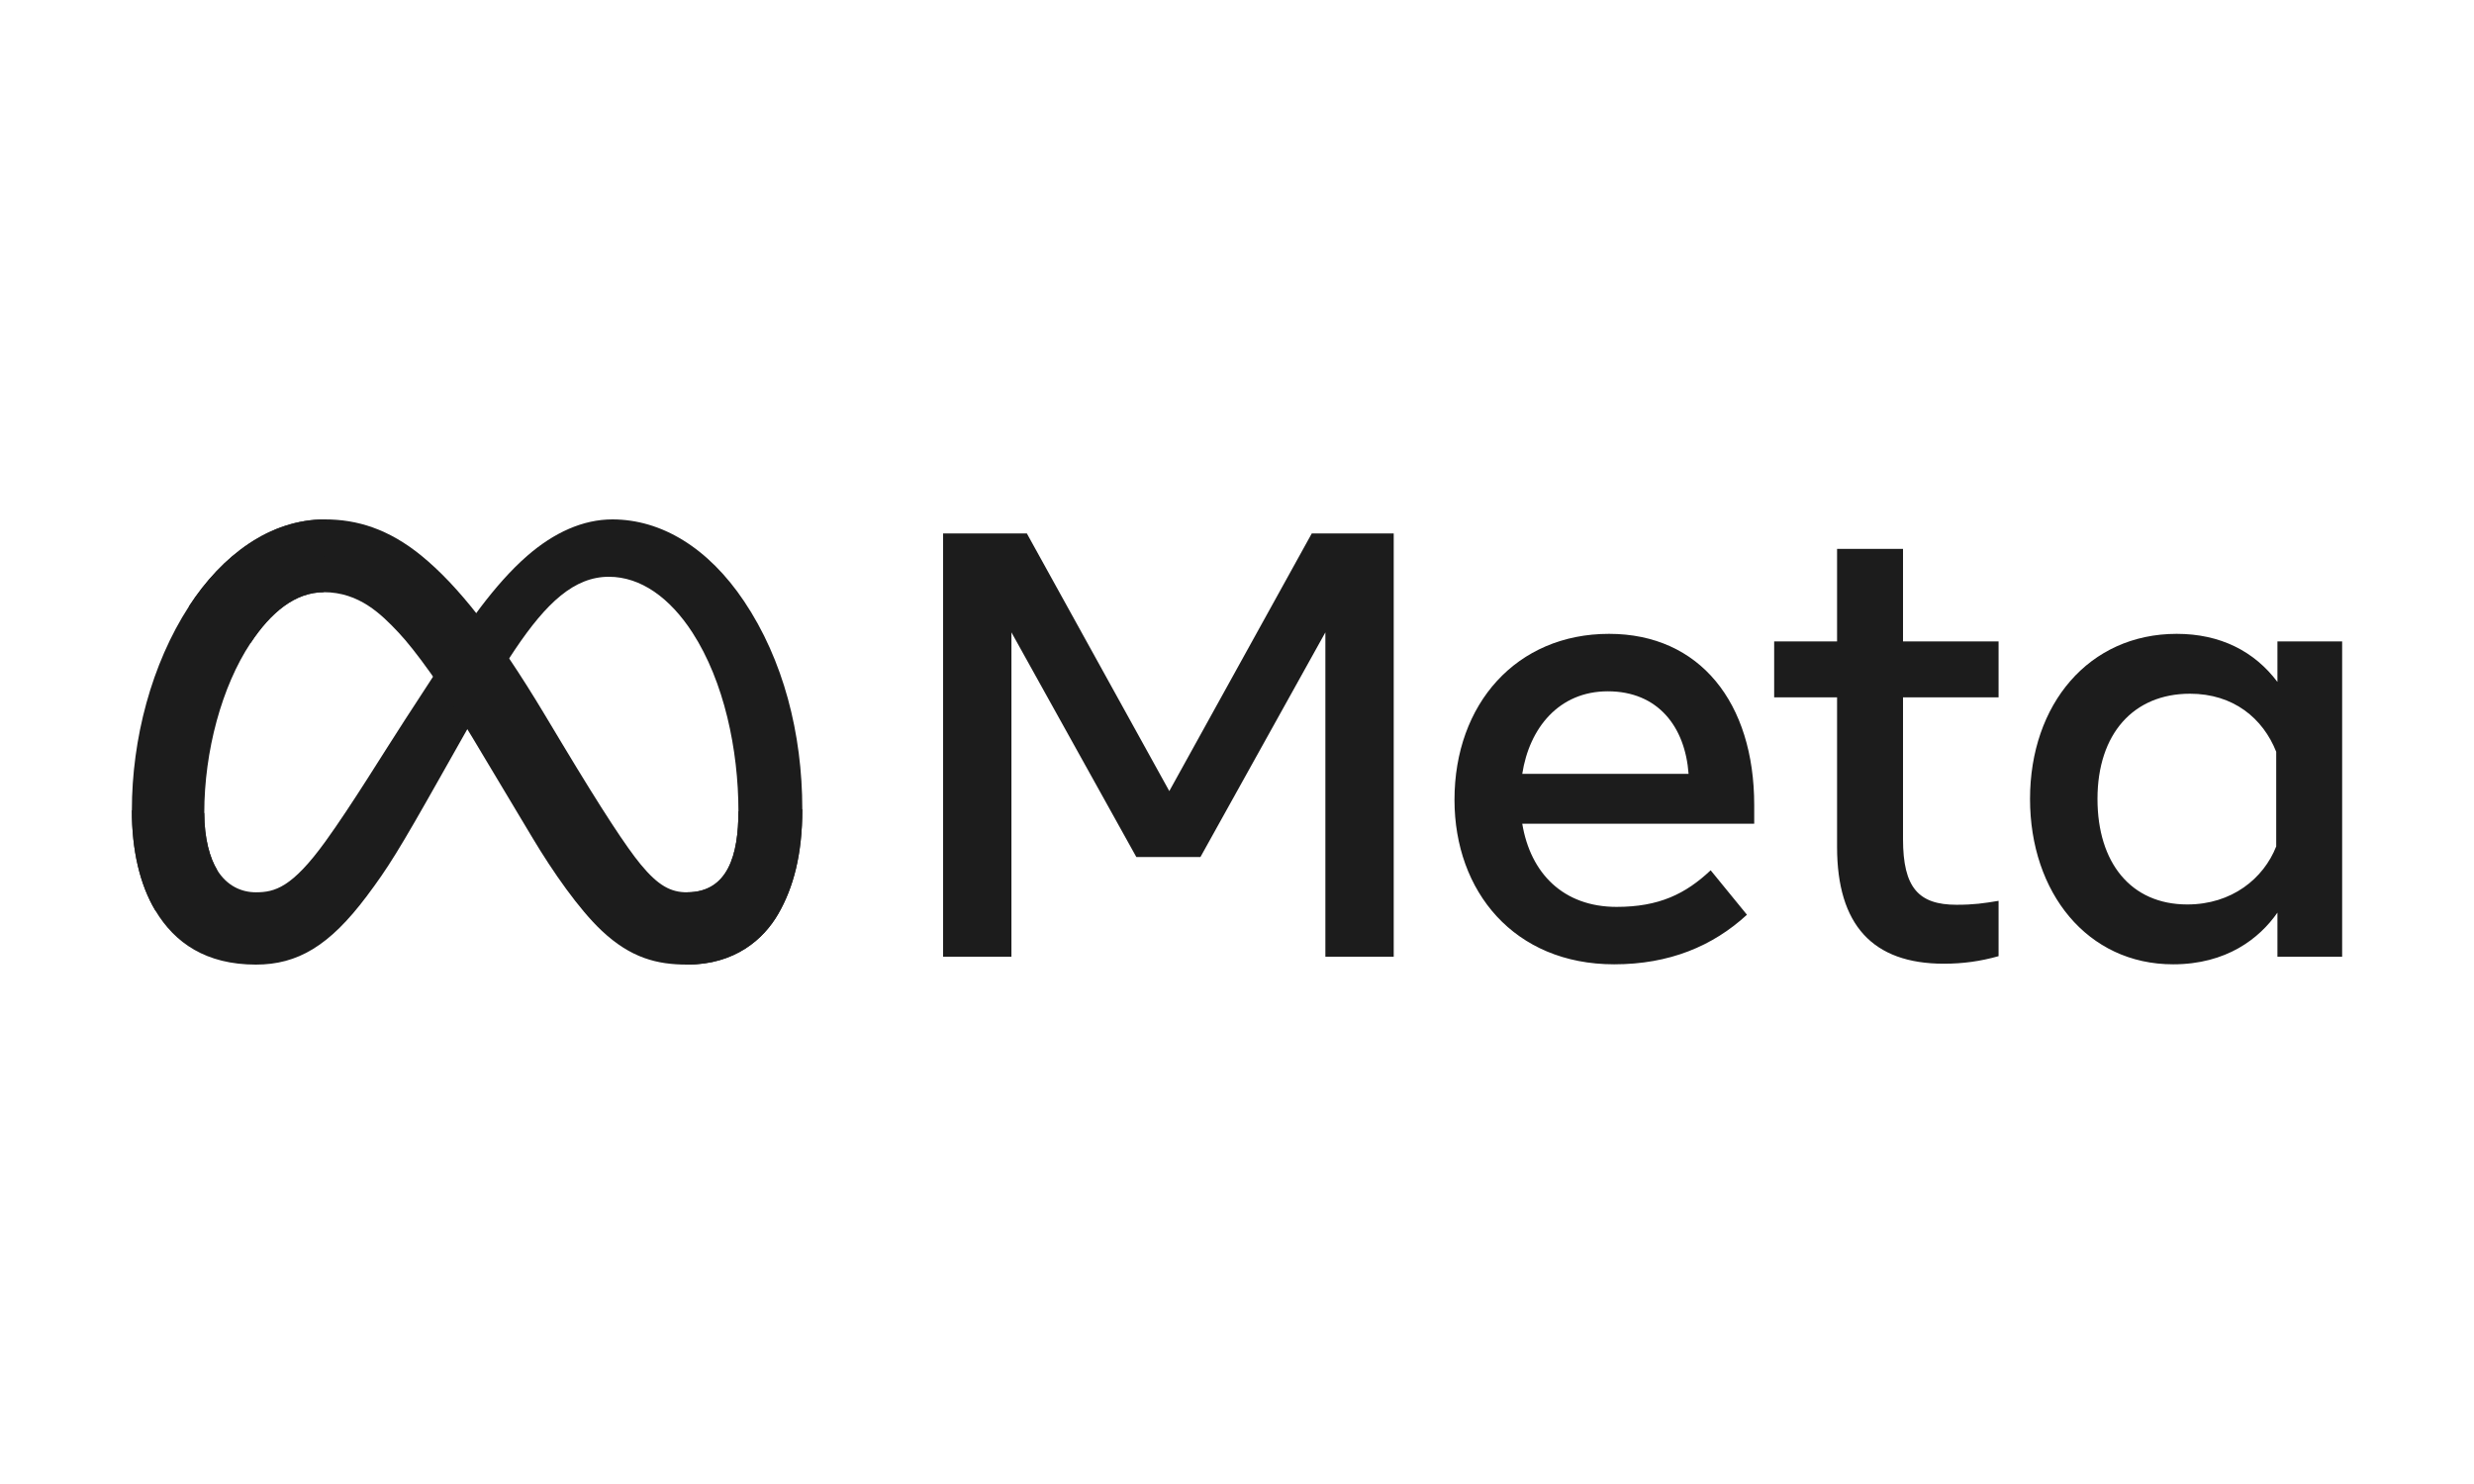
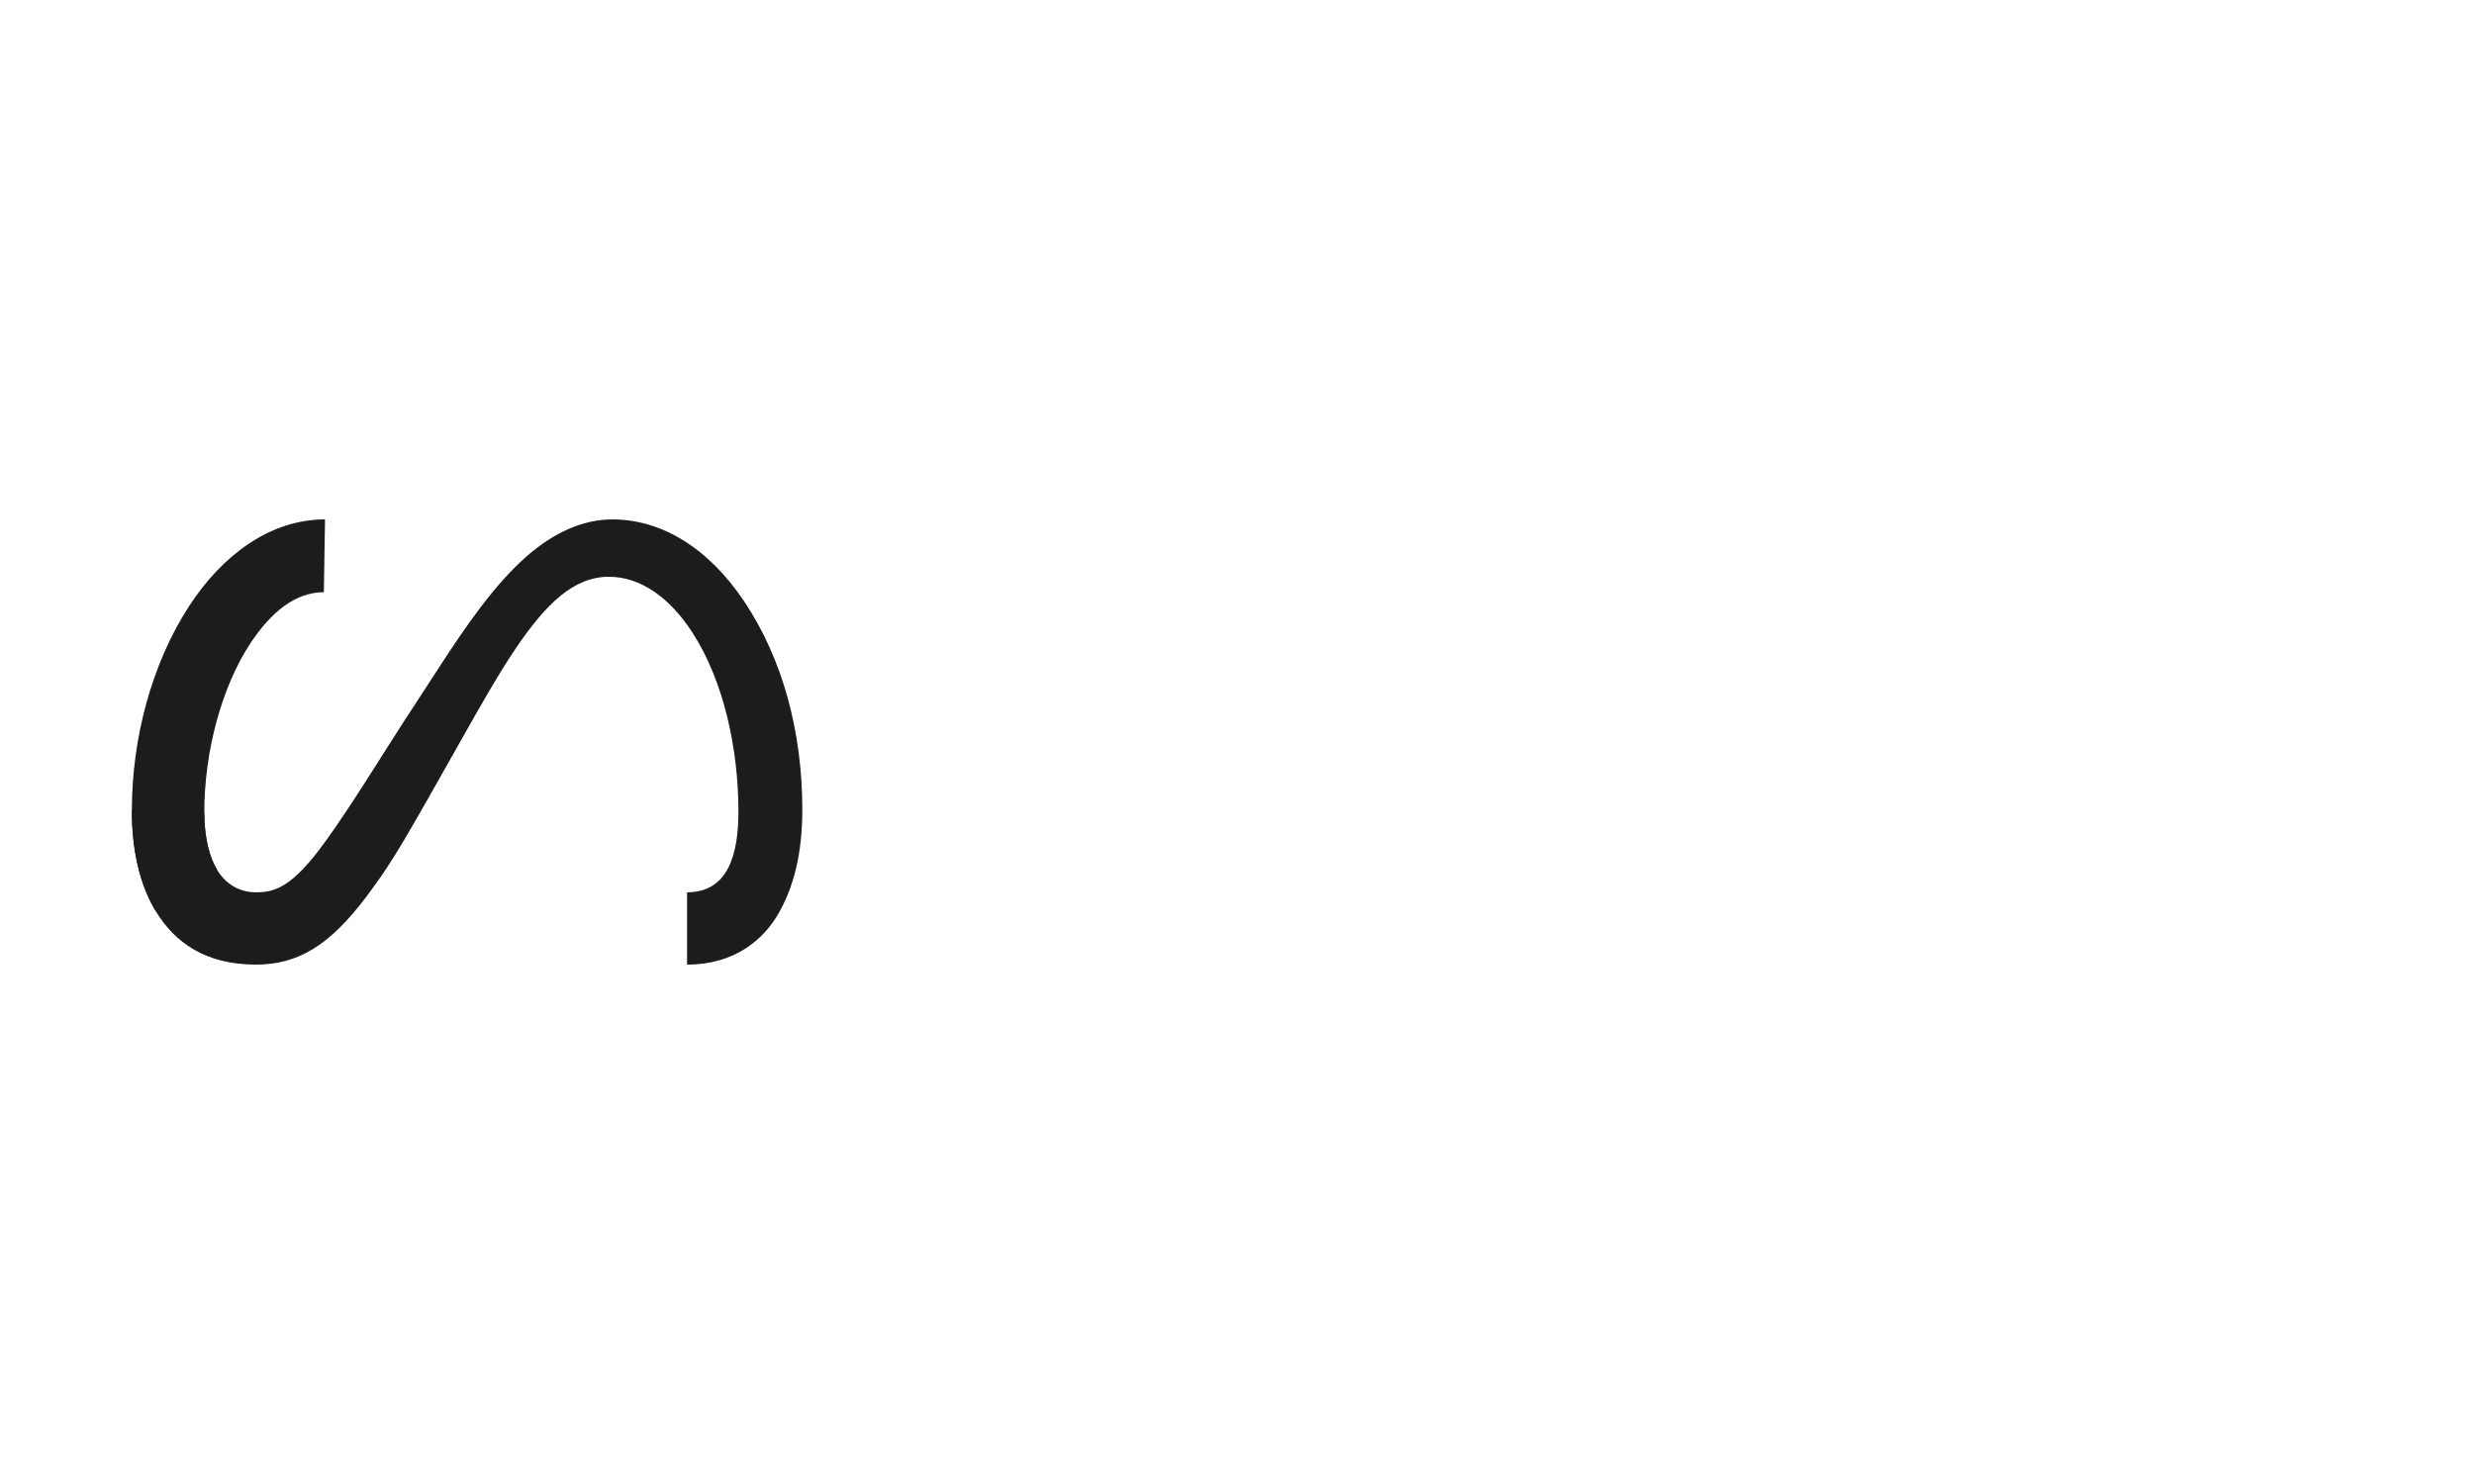
<svg xmlns="http://www.w3.org/2000/svg" width="200" height="120" viewBox="0 0 200 120" fill="none">
  <g clip-path="url(#clip0_105_9874)">
    <path d="M16.514 65.741C16.514 67.811 16.968 69.4 17.562 70.361C18.34 71.62 19.501 72.153 20.685 72.153C22.212 72.153 23.608 71.774 26.3 68.052C28.456 65.068 30.997 60.88 32.706 58.255L35.601 53.806C37.612 50.717 39.94 47.283 42.609 44.955C44.788 43.056 47.138 42 49.504 42C53.475 42 57.258 44.301 60.153 48.618C63.321 53.345 64.859 59.299 64.859 65.443C64.859 69.096 64.139 71.78 62.914 73.9C61.731 75.951 59.424 78 55.543 78V72.153C58.866 72.153 59.695 69.1 59.695 65.605C59.695 60.626 58.534 55.099 55.976 51.151C54.161 48.35 51.809 46.639 49.221 46.639C46.422 46.639 44.17 48.749 41.639 52.514C40.293 54.513 38.911 56.95 37.36 59.7L35.652 62.725C32.222 68.808 31.353 70.193 29.638 72.479C26.632 76.483 24.064 78 20.685 78C16.676 78 14.141 76.264 12.571 73.648C11.289 71.516 10.66 68.719 10.66 65.532L16.514 65.741Z" fill="#1C1C1C" />
-     <path d="M15.275 49.03C17.959 44.893 21.833 42 26.275 42C28.848 42 31.406 42.761 34.076 44.942C36.998 47.327 40.112 51.253 43.996 57.723L45.389 60.045C48.752 65.647 50.665 68.529 51.784 69.888C53.224 71.633 54.233 72.153 55.543 72.153C58.866 72.153 59.695 69.1 59.695 65.605L64.859 65.443C64.859 69.096 64.139 71.78 62.914 73.9C61.73 75.951 59.423 78 55.543 78C53.13 78 50.993 77.476 48.629 75.246C46.812 73.535 44.688 70.495 43.054 67.762L38.193 59.642C35.754 55.567 33.517 52.529 32.222 51.153C30.829 49.673 29.038 47.886 26.181 47.886C23.868 47.886 21.904 49.509 20.261 51.991L15.275 49.03Z" fill="#1C1C1C" />
    <path d="M26.181 47.886C23.869 47.886 21.904 49.509 20.261 51.991C17.937 55.499 16.514 60.724 16.514 65.741C16.514 67.811 16.968 69.4 17.562 70.361L12.571 73.648C11.289 71.516 10.66 68.719 10.66 65.532C10.66 59.736 12.251 53.695 15.276 49.03C17.96 44.893 21.833 42 26.275 42L26.181 47.886Z" fill="#1C1C1C" />
-     <path d="M76.241 43.138H83.013L94.527 63.969L106.043 43.138H112.669V77.367H107.144V51.134L97.045 69.3H91.862L81.765 51.134V77.367H76.241V43.138ZM129.979 55.901C126.017 55.901 123.631 58.882 123.06 62.575H136.506C136.229 58.771 134.035 55.901 129.979 55.901ZM117.582 64.678C117.582 56.909 122.603 51.254 130.075 51.254C137.424 51.254 141.812 56.837 141.812 65.093V66.61H123.06C123.725 70.627 126.39 73.333 130.687 73.333C134.116 73.333 136.259 72.287 138.291 70.374L141.225 73.968C138.46 76.511 134.943 77.977 130.491 77.977C122.404 77.977 117.582 72.08 117.582 64.678ZM148.51 56.391H143.425V51.867H148.51V44.386H153.841V51.867H161.566V56.391H153.841V67.856C153.841 71.771 155.092 73.162 158.168 73.162C159.572 73.162 160.377 73.041 161.566 72.843V77.318C160.085 77.736 158.671 77.928 157.141 77.928C151.386 77.928 148.51 74.784 148.51 68.491L148.51 56.391ZM184.011 60.79C182.94 58.087 180.552 56.096 177.043 56.096C172.481 56.096 169.562 59.333 169.562 64.605C169.562 69.745 172.25 73.137 176.824 73.137C180.42 73.137 182.987 71.045 184.011 68.442V60.79ZM189.341 77.367H184.109V73.797C182.646 75.898 179.985 77.977 175.674 77.977C168.742 77.977 164.109 72.174 164.109 64.605C164.109 56.964 168.853 51.254 175.968 51.254C179.485 51.254 182.245 52.66 184.109 55.143V51.867H189.341V77.367Z" fill="#1C1C1C" />
  </g>
  <defs>
    <clipPath id="clip0_105_9874">
      <rect width="178.681" height="36" fill="white" transform="translate(10.66 42)" />
    </clipPath>
  </defs>
</svg>